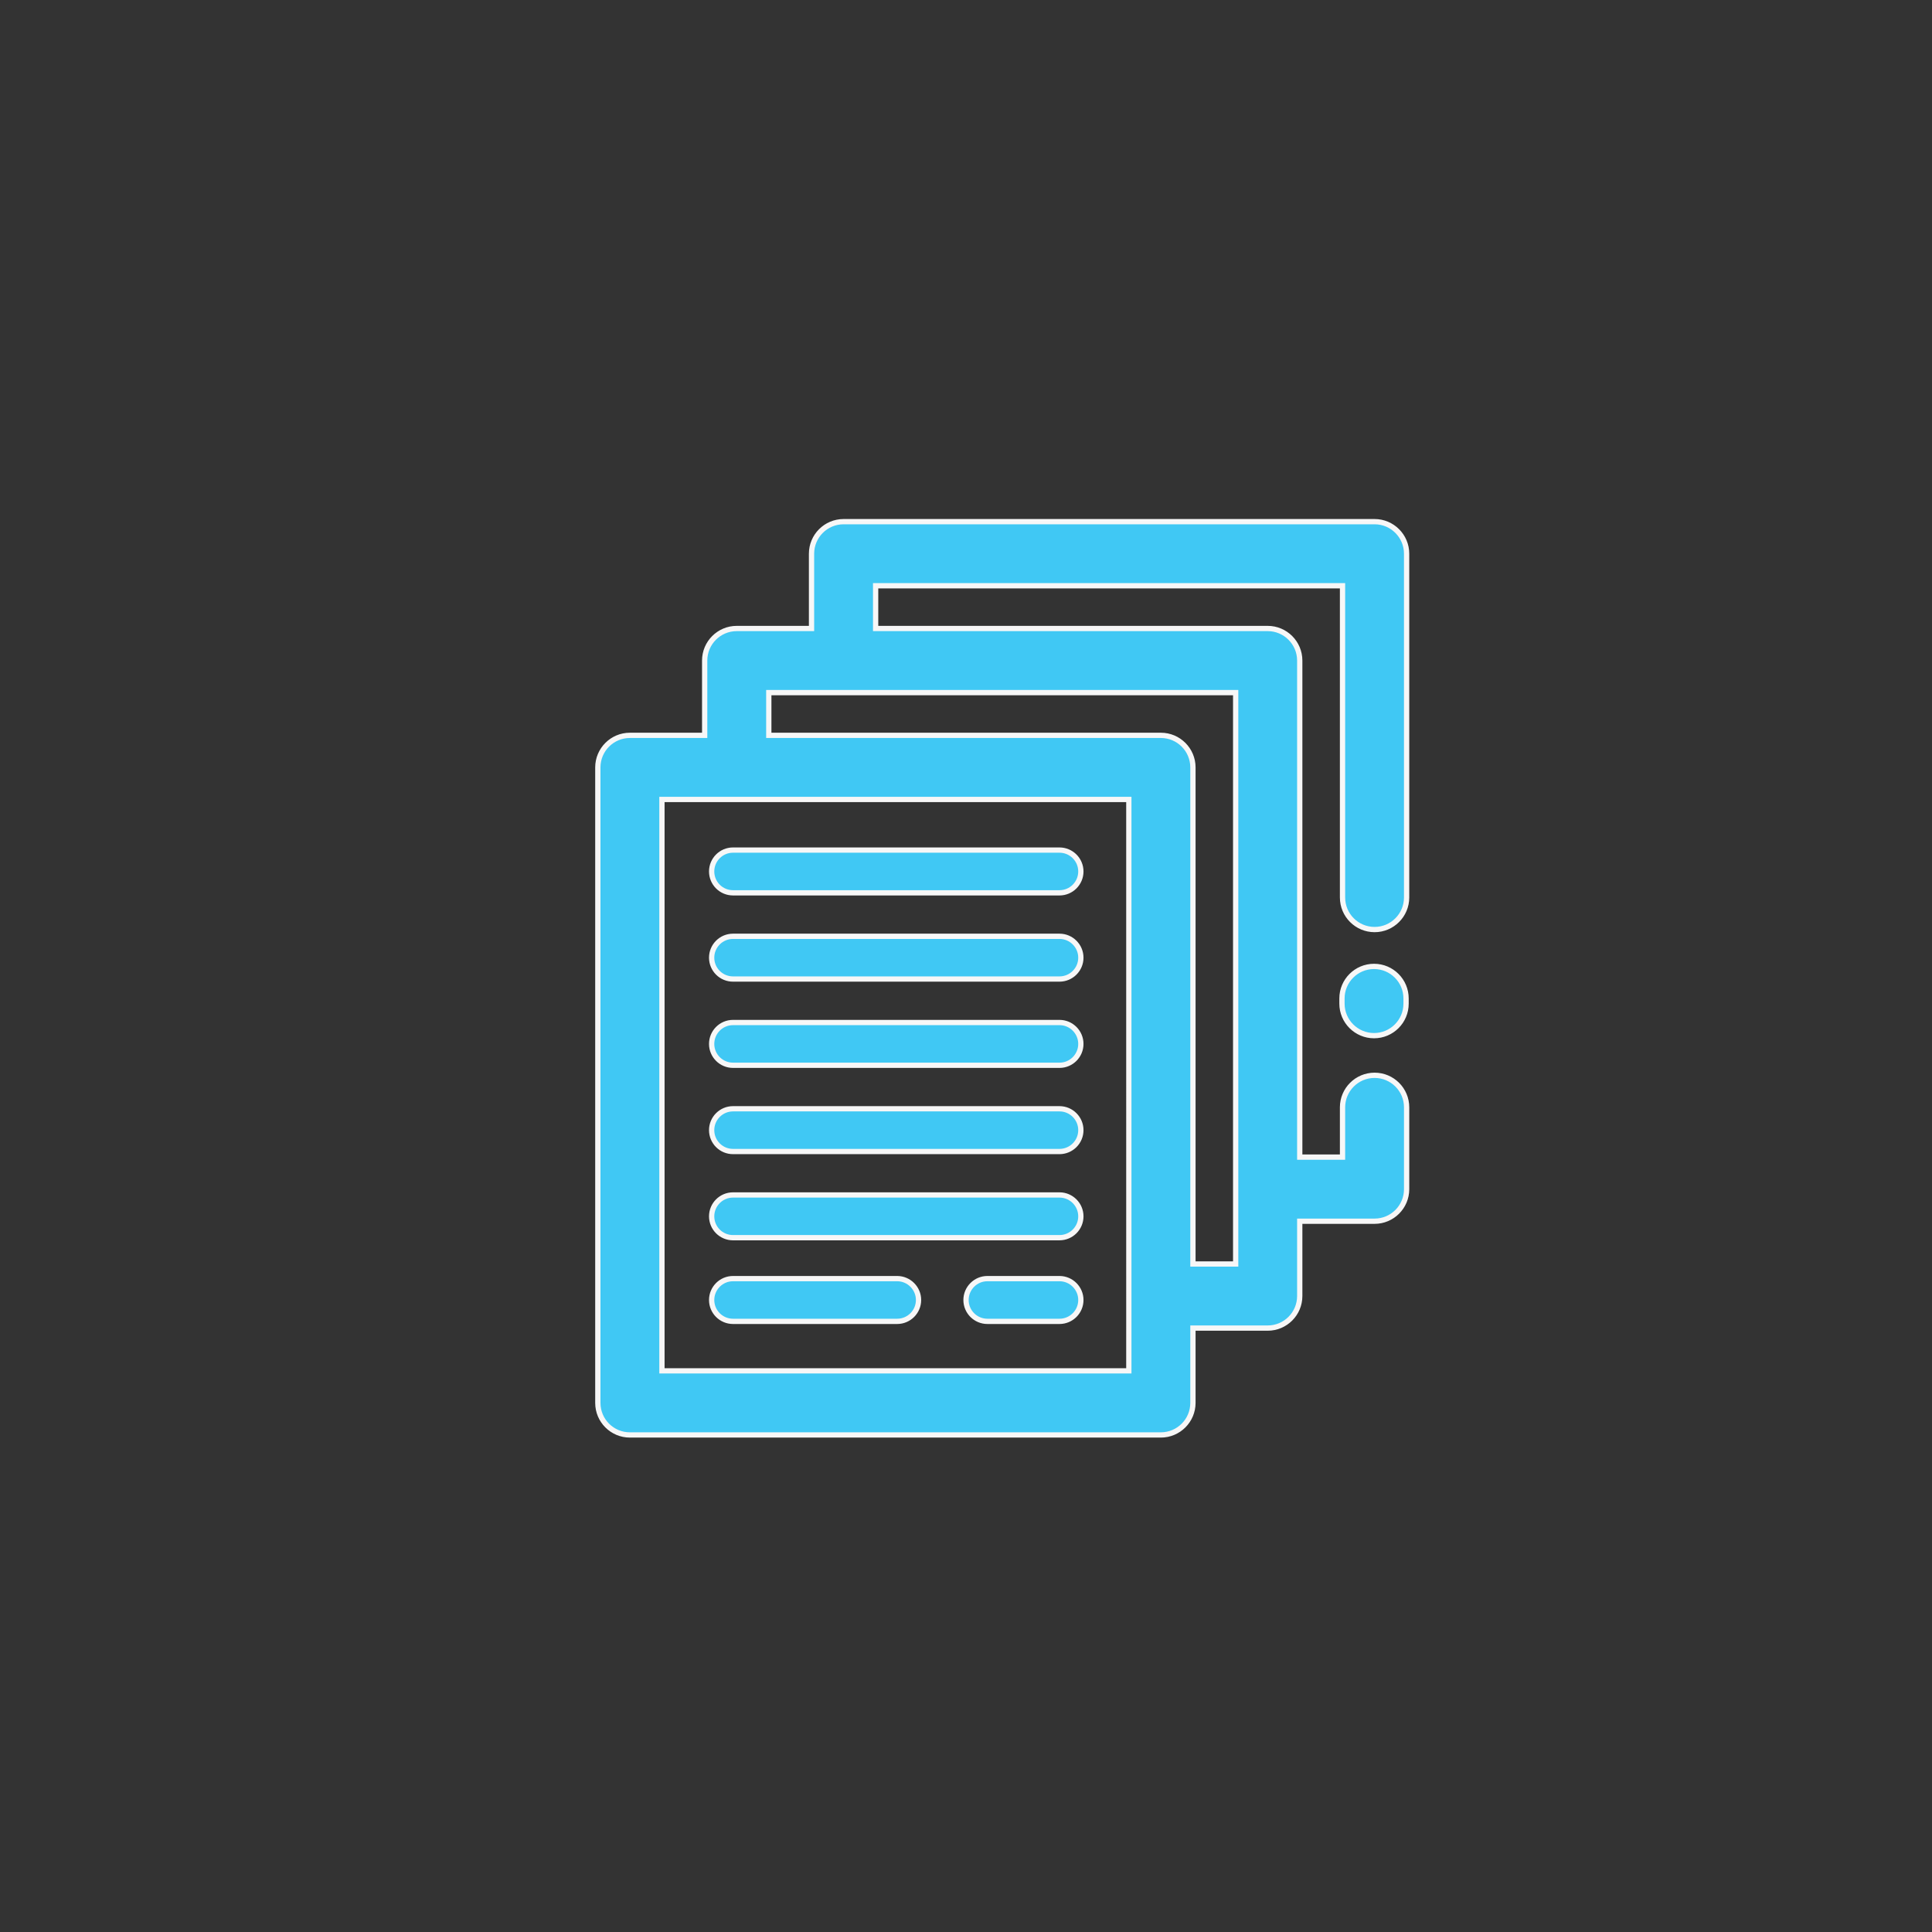
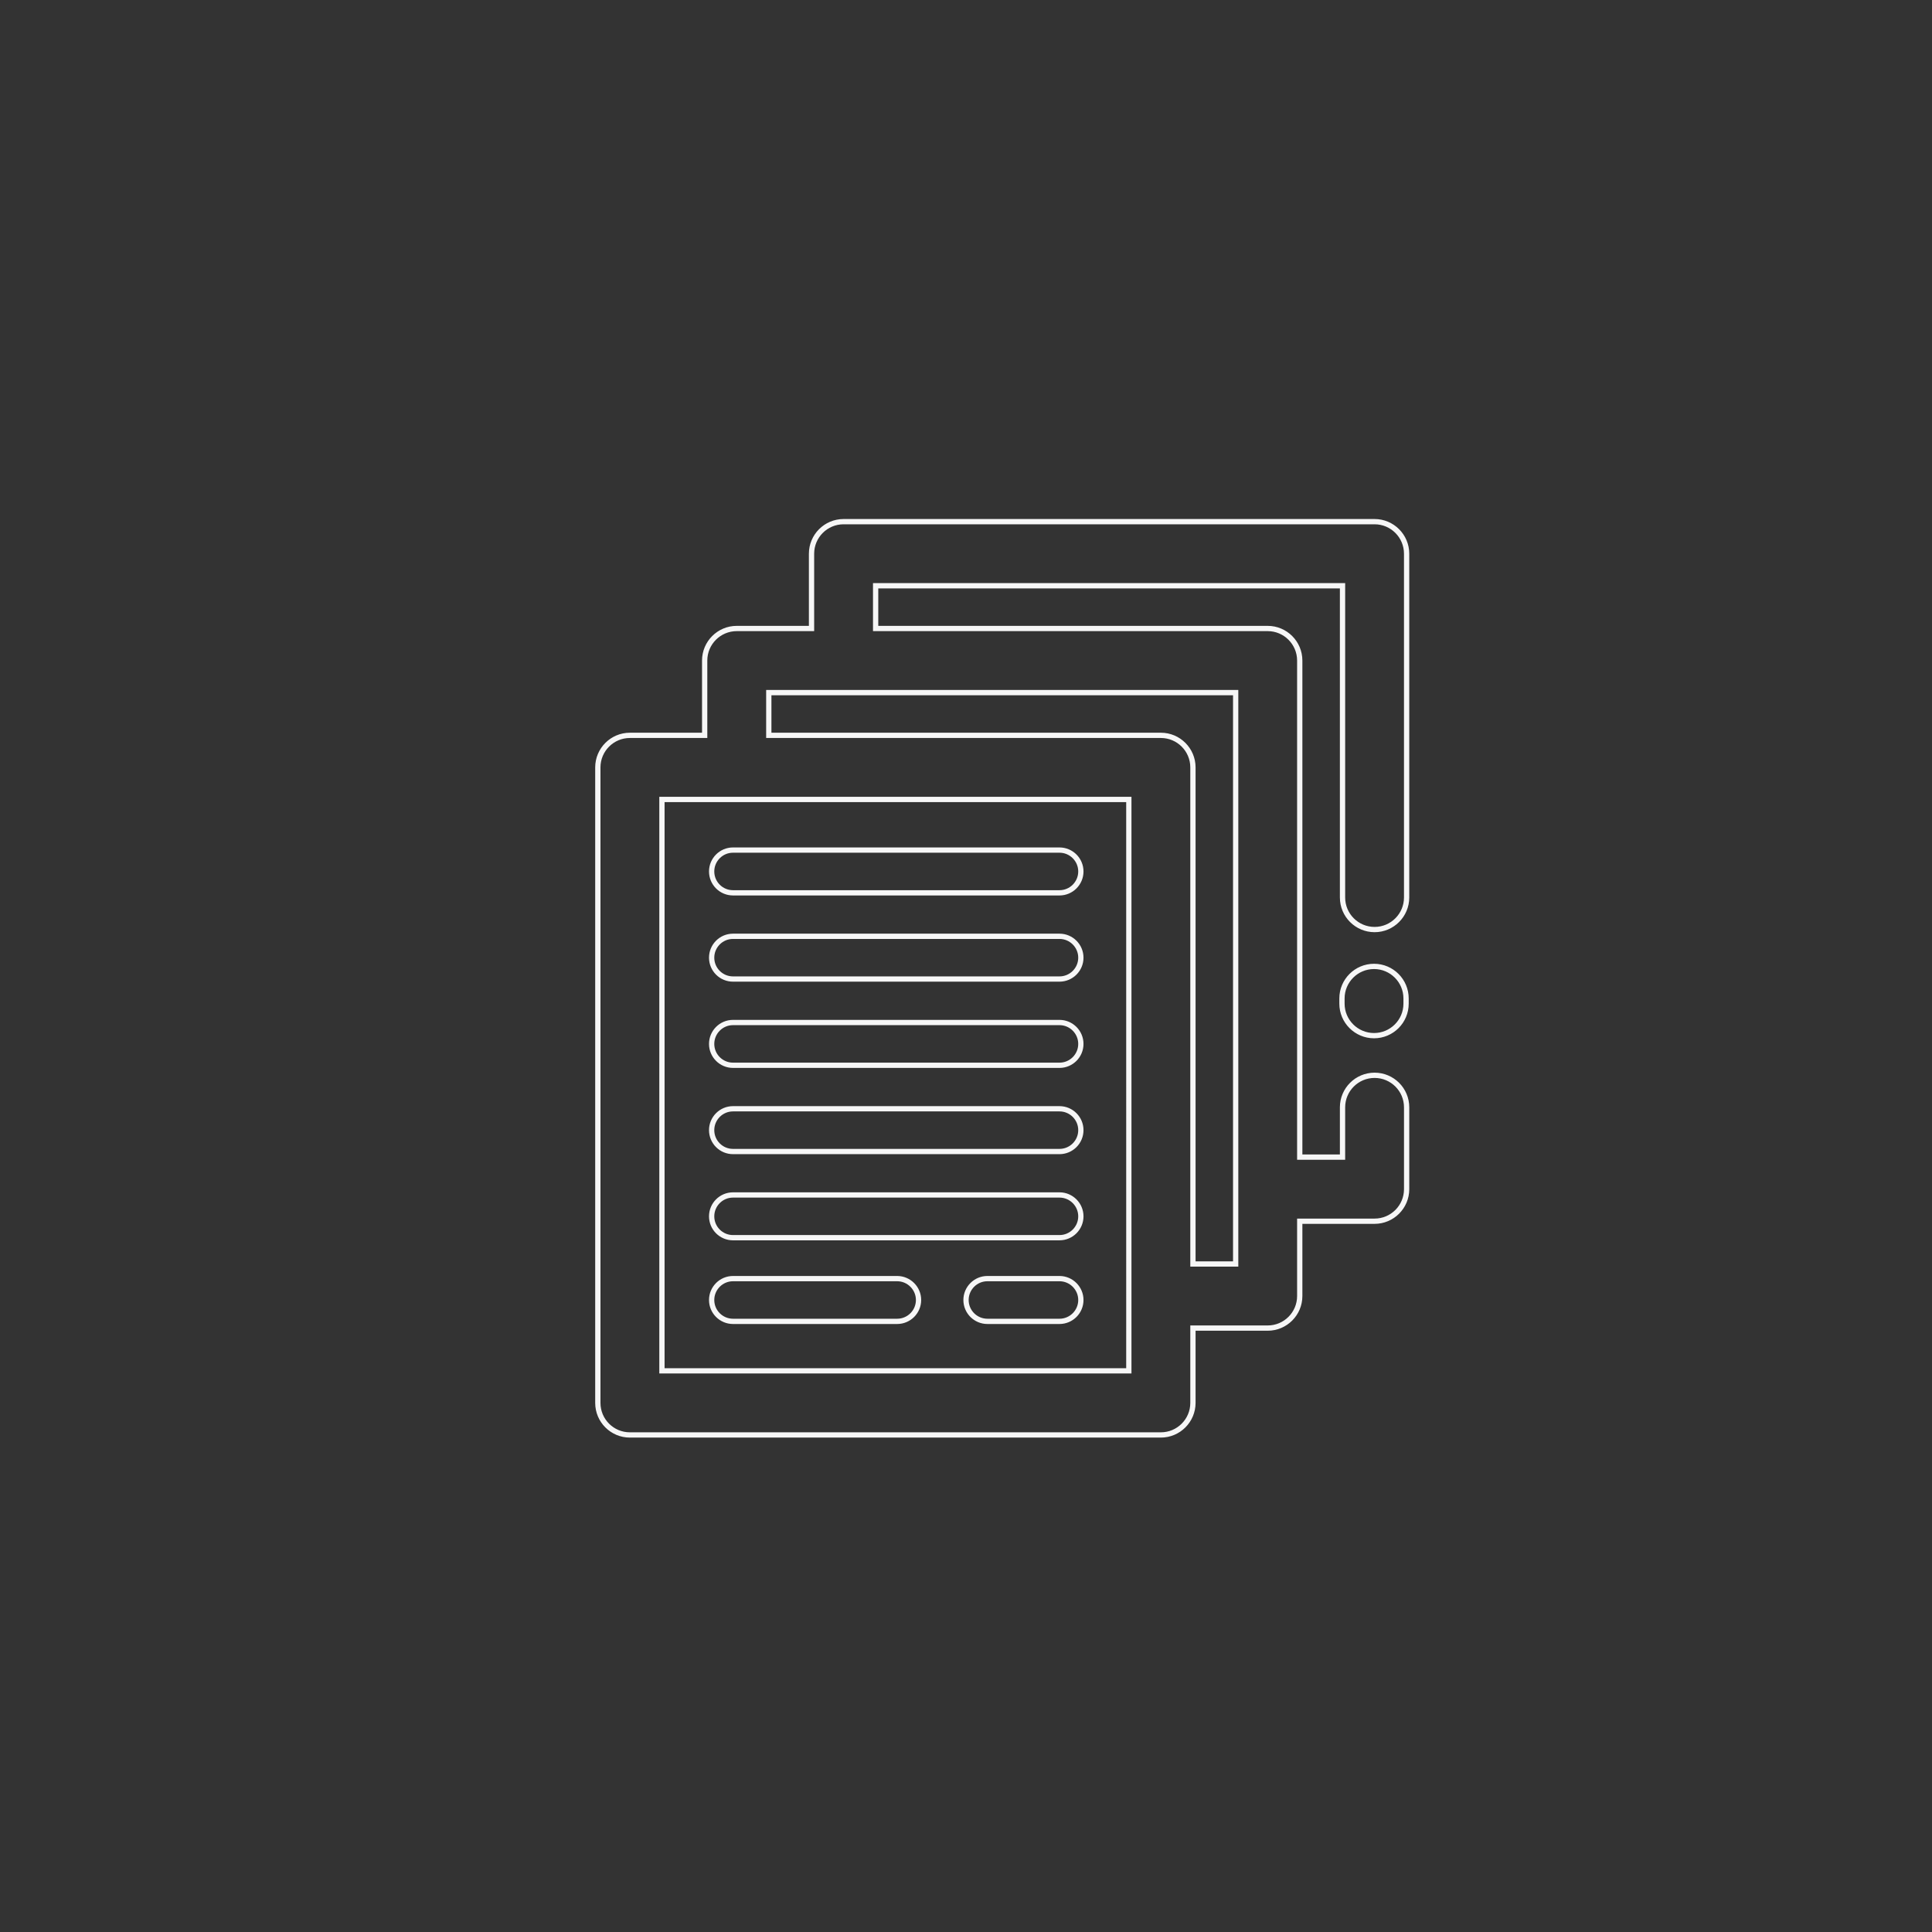
<svg xmlns="http://www.w3.org/2000/svg" version="1.0" id="Layer_1" x="0px" y="0px" width="110px" height="110px" viewBox="0 0 110 110" enable-background="new 0 0 110 110" xml:space="preserve">
  <rect x="0" y="0" width="110" height="110" fill="#333333" stroke="none" />
  <g>
-     <path fill="#40C8F4" d="M40.518,49.617c0-0.67,0.544-1.217,1.216-1.217h18.589c0.671,0,1.217,0.547,1.217,1.217   c0,0.672-0.546,1.217-1.217,1.217H41.734C41.062,50.834,40.518,50.289,40.518,49.617 M40.518,54.526   c0-0.67,0.544-1.217,1.216-1.217h18.589c0.671,0,1.217,0.547,1.217,1.217c0,0.671-0.546,1.216-1.217,1.216H41.734   C41.062,55.742,40.518,55.197,40.518,54.526 M76.406,57.143v-0.295c0-1.006,0.818-1.825,1.826-1.825   c1.006,0,1.824,0.819,1.824,1.825v0.295c0,1.008-0.818,1.823-1.824,1.823C77.225,58.966,76.406,58.148,76.406,57.143    M40.518,59.436c0-0.67,0.544-1.218,1.216-1.218h18.589c0.671,0,1.217,0.548,1.217,1.218c0,0.672-0.546,1.217-1.217,1.217H41.734   C41.062,60.652,40.518,60.107,40.518,59.436 M40.518,64.345c0-0.669,0.544-1.216,1.216-1.216h18.589   c0.671,0,1.217,0.547,1.217,1.216c0,0.673-0.546,1.218-1.217,1.218H41.734C41.062,65.563,40.518,65.018,40.518,64.345    M40.518,69.253c0-0.67,0.544-1.217,1.216-1.217h18.589c0.671,0,1.217,0.547,1.217,1.217c0,0.671-0.546,1.216-1.217,1.216H41.734   C41.062,70.469,40.518,69.924,40.518,69.253 M70.354,71.967V39.434H43.772v2.434h22.324c1.006,0,1.825,0.819,1.825,1.825v28.273   L70.354,71.967L70.354,71.967z M55.001,74.016c0-0.668,0.545-1.217,1.216-1.217h4.105c0.672,0,1.218,0.549,1.218,1.217   c0,0.672-0.546,1.217-1.218,1.217h-4.105C55.546,75.232,55.001,74.688,55.001,74.016 M40.518,74.016   c0-0.668,0.544-1.217,1.216-1.217h9.347c0.67,0,1.217,0.549,1.217,1.217c0,0.672-0.547,1.217-1.217,1.217h-9.347   C41.062,75.232,40.518,74.688,40.518,74.016 M64.271,45.518H37.688V78.05h26.583V45.518z M34.038,79.875V43.693   c0-1.006,0.817-1.825,1.825-1.825h4.258v-4.259c0-1.006,0.818-1.825,1.826-1.825h4.258v-4.258c0-1.006,0.817-1.825,1.825-1.825   h30.234c1.004,0,1.823,0.819,1.823,1.825V51.1c0,1.007-0.819,1.825-1.823,1.825c-1.01,0-1.826-0.818-1.826-1.825V33.351H49.855   v2.433h22.323c1.006,0,1.824,0.819,1.824,1.825v28.272h2.436v-2.834c0-1.007,0.817-1.824,1.826-1.824   c1.006,0,1.824,0.817,1.824,1.824v4.659c0,1.007-0.818,1.825-1.824,1.825h-4.262v4.26c0,1.007-0.818,1.825-1.824,1.825h-4.257   v4.258c0,1.008-0.819,1.826-1.825,1.826H35.863C34.855,81.701,34.038,80.883,34.038,79.875" />
    <path fill="none" stroke="#F7F7F7" stroke-width="0.3" stroke-miterlimit="10" d="M40.518,49.617c0-0.67,0.544-1.217,1.216-1.217   h18.589c0.671,0,1.217,0.547,1.217,1.217c0,0.672-0.546,1.217-1.217,1.217H41.734C41.062,50.834,40.518,50.289,40.518,49.617z    M40.518,54.526c0-0.67,0.544-1.217,1.216-1.217h18.589c0.671,0,1.217,0.547,1.217,1.217c0,0.671-0.546,1.216-1.217,1.216H41.734   C41.062,55.742,40.518,55.197,40.518,54.526z M76.406,57.143v-0.295c0-1.006,0.818-1.825,1.826-1.825   c1.006,0,1.824,0.819,1.824,1.825v0.295c0,1.008-0.818,1.823-1.824,1.823C77.225,58.966,76.406,58.148,76.406,57.143z    M40.518,59.436c0-0.67,0.544-1.218,1.216-1.218h18.589c0.671,0,1.217,0.548,1.217,1.218c0,0.672-0.546,1.217-1.217,1.217H41.734   C41.062,60.652,40.518,60.107,40.518,59.436z M40.518,64.345c0-0.669,0.544-1.216,1.216-1.216h18.589   c0.671,0,1.217,0.547,1.217,1.216c0,0.673-0.546,1.218-1.217,1.218H41.734C41.062,65.563,40.518,65.018,40.518,64.345z    M40.518,69.253c0-0.67,0.544-1.217,1.216-1.217h18.589c0.671,0,1.217,0.547,1.217,1.217c0,0.671-0.546,1.216-1.217,1.216H41.734   C41.062,70.469,40.518,69.924,40.518,69.253z M70.354,71.967V39.434H43.772v2.434h22.324c1.006,0,1.825,0.819,1.825,1.825v28.273   L70.354,71.967L70.354,71.967z M55.001,74.016c0-0.668,0.545-1.217,1.216-1.217h4.105c0.672,0,1.218,0.549,1.218,1.217   c0,0.672-0.546,1.217-1.218,1.217h-4.105C55.546,75.232,55.001,74.688,55.001,74.016z M40.518,74.016   c0-0.668,0.544-1.217,1.216-1.217h9.347c0.67,0,1.217,0.549,1.217,1.217c0,0.672-0.547,1.217-1.217,1.217h-9.347   C41.062,75.232,40.518,74.688,40.518,74.016z M64.271,45.518H37.688V78.05h26.583V45.518z M34.038,79.875V43.693   c0-1.006,0.817-1.825,1.825-1.825h4.258v-4.259c0-1.006,0.818-1.825,1.826-1.825h4.258v-4.258c0-1.006,0.817-1.825,1.825-1.825   h30.234c1.004,0,1.823,0.819,1.823,1.825V51.1c0,1.007-0.819,1.825-1.823,1.825c-1.01,0-1.826-0.818-1.826-1.825V33.351H49.855   v2.433h22.323c1.006,0,1.824,0.819,1.824,1.825v28.272h2.436v-2.834c0-1.007,0.817-1.824,1.826-1.824   c1.006,0,1.824,0.817,1.824,1.824v4.659c0,1.007-0.818,1.825-1.824,1.825h-4.262v4.26c0,1.007-0.818,1.825-1.824,1.825h-4.257   v4.258c0,1.008-0.819,1.826-1.825,1.826H35.863C34.855,81.701,34.038,80.883,34.038,79.875z" />
  </g>
</svg>